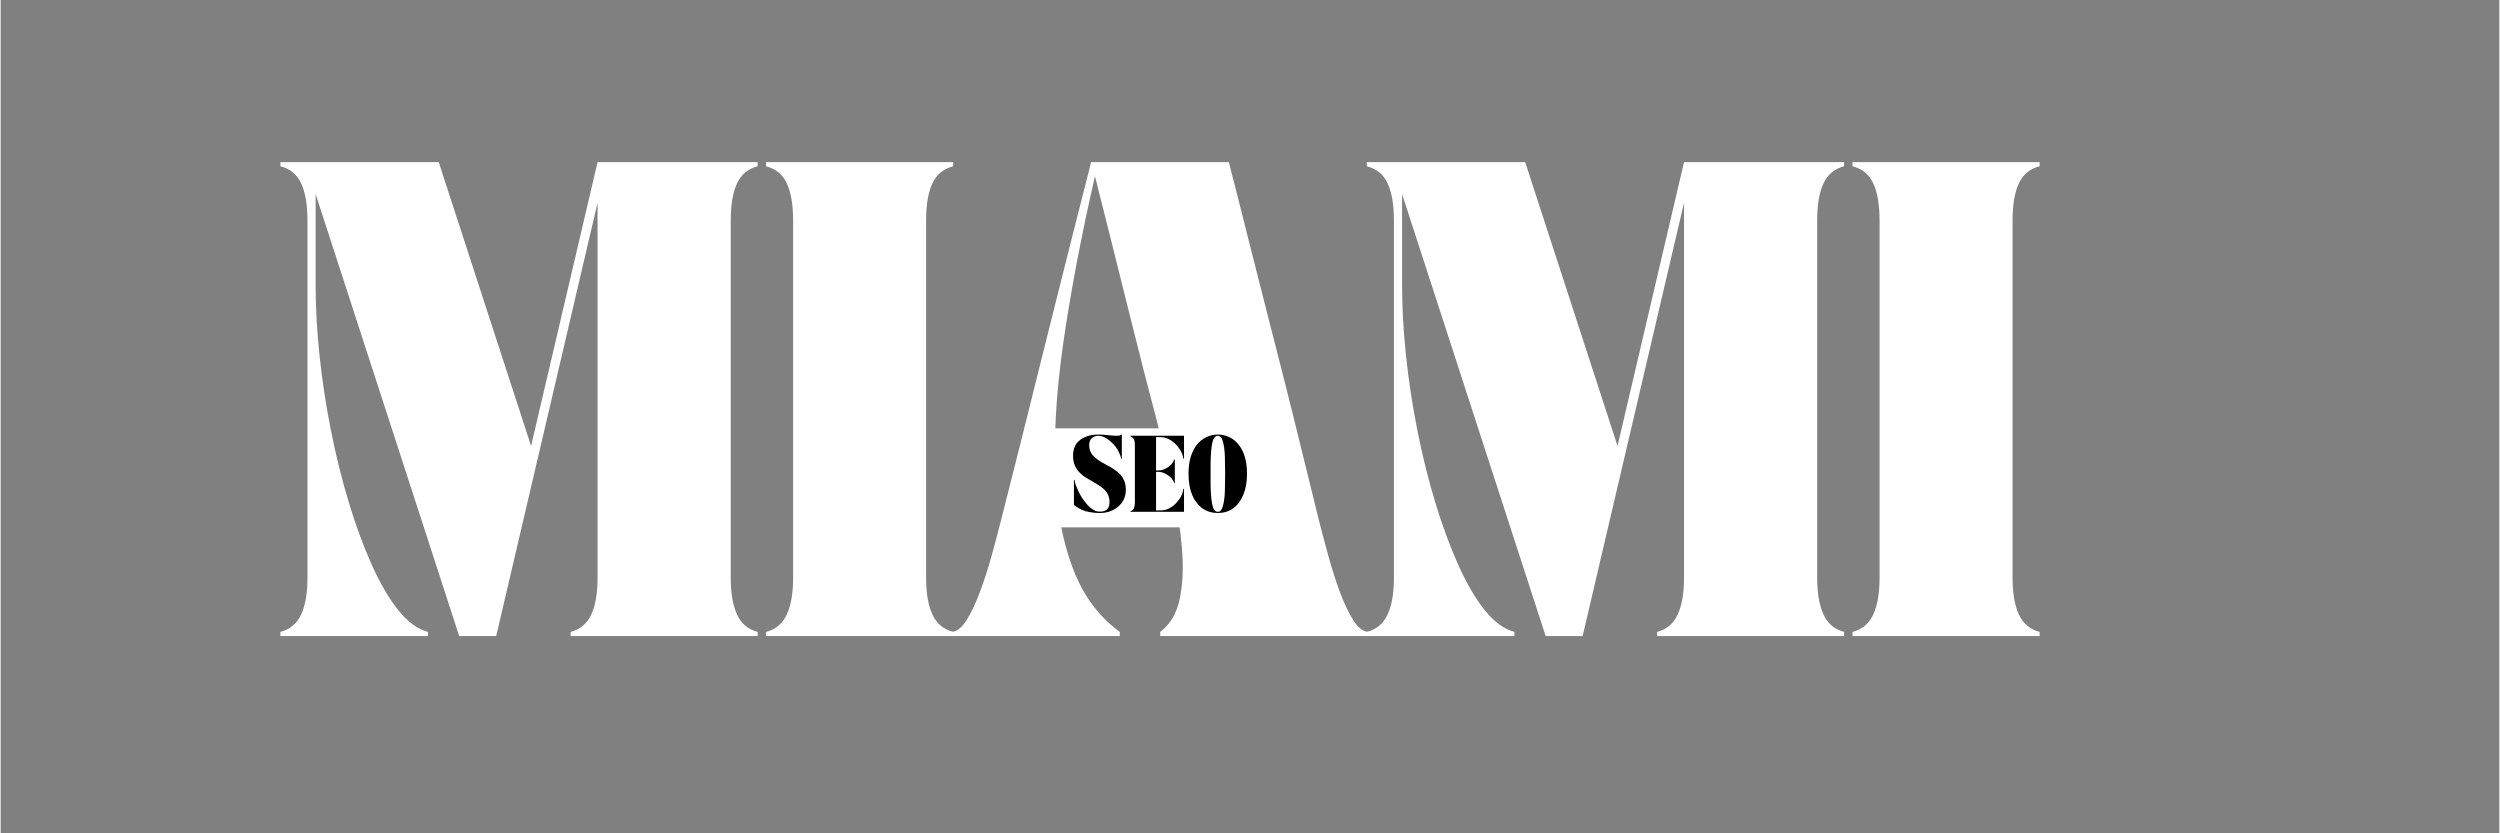
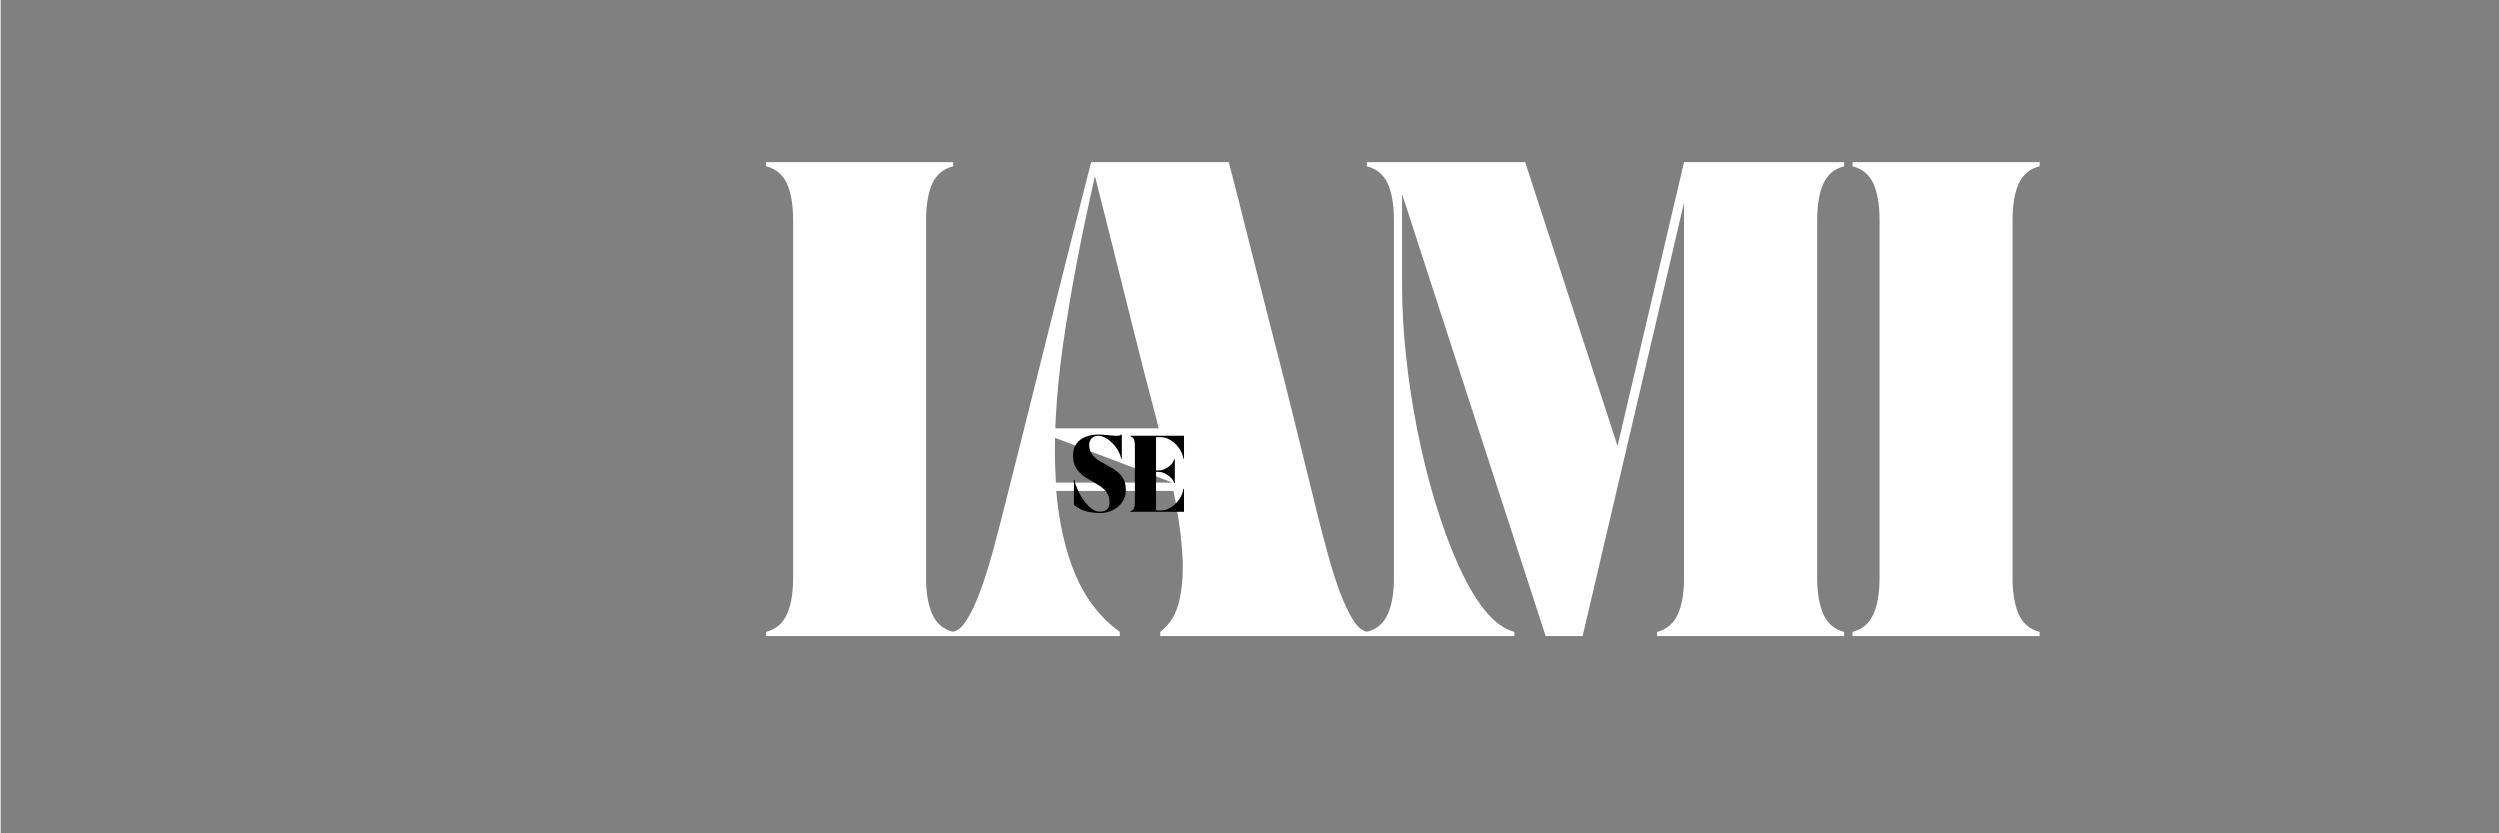
<svg xmlns="http://www.w3.org/2000/svg" width="300" zoomAndPan="magnify" viewBox="0 0 224.88 75" height="100" preserveAspectRatio="xMidYMid meet" version="1.0">
  <rect x="0" y="0" width="224.88" height="75" fill="#808080" stroke="none" />
  <defs>
    <g />
    <clipPath id="2946882332">
      <path d="M 92.641 38.547 L 116.047 38.547 L 116.047 47.461 L 92.641 47.461 Z M 92.641 38.547 " clip-rule="nonzero" />
    </clipPath>
  </defs>
  <g fill="#ffffff" fill-opacity="1">
    <g transform="translate(24.237, 57.247)">
      <g>
-         <path d="M 0.938 -0.375 C 1.812 -0.602 2.438 -1.129 2.812 -1.953 C 3.188 -2.773 3.375 -3.867 3.375 -5.234 L 3.375 -37.422 C 3.375 -38.816 3.188 -39.922 2.812 -40.734 C 2.438 -41.547 1.812 -42.062 0.938 -42.281 L 0.938 -42.656 L 15.188 -42.656 L 23.5 -17.109 L 29.484 -42.656 L 43.891 -42.656 L 43.891 -42.281 C 43.023 -42.062 42.406 -41.547 42.031 -40.734 C 41.656 -39.922 41.469 -38.816 41.469 -37.422 L 41.469 -5.234 C 41.469 -3.867 41.656 -2.773 42.031 -1.953 C 42.406 -1.129 43.023 -0.602 43.891 -0.375 L 43.891 0 L 27.062 0 L 27.062 -0.375 C 27.926 -0.602 28.547 -1.129 28.922 -1.953 C 29.297 -2.773 29.484 -3.867 29.484 -5.234 L 29.484 -39 L 20.359 0 L 17.031 0 L 4.109 -39.781 L 4.109 -31.578 C 4.109 -29.555 4.227 -27.422 4.469 -25.172 C 4.707 -22.93 5.051 -20.688 5.5 -18.438 C 5.945 -16.195 6.484 -14.047 7.109 -11.984 C 7.734 -9.93 8.422 -8.066 9.172 -6.391 C 9.922 -4.723 10.719 -3.363 11.562 -2.312 C 12.406 -1.27 13.289 -0.625 14.219 -0.375 L 14.219 0 L 0.938 0 Z M 0.938 -0.375 " />
-       </g>
+         </g>
    </g>
  </g>
  <g fill="#ffffff" fill-opacity="1">
    <g transform="translate(67.945, 57.247)">
      <g>
        <path d="M 0.938 0 L 0.938 -0.375 C 1.812 -0.602 2.438 -1.129 2.812 -1.953 C 3.188 -2.773 3.375 -3.867 3.375 -5.234 L 3.375 -37.422 C 3.375 -38.816 3.188 -39.922 2.812 -40.734 C 2.438 -41.547 1.812 -42.062 0.938 -42.281 L 0.938 -42.656 L 17.781 -42.656 L 17.781 -42.281 C 16.906 -42.062 16.281 -41.547 15.906 -40.734 C 15.531 -39.922 15.344 -38.816 15.344 -37.422 L 15.344 -5.234 C 15.344 -3.867 15.531 -2.773 15.906 -1.953 C 16.281 -1.129 16.906 -0.602 17.781 -0.375 L 17.781 0 Z M 0.938 0 " />
      </g>
    </g>
  </g>
  <g fill="#ffffff" fill-opacity="1">
    <g transform="translate(85.533, 57.247)">
      <g>
        <path d="M 0 0 L 0 -0.375 C 0.477 -0.375 0.93 -0.707 1.359 -1.375 C 1.797 -2.051 2.207 -2.91 2.594 -3.953 C 2.988 -5.004 3.348 -6.117 3.672 -7.297 C 3.992 -8.473 4.281 -9.555 4.531 -10.547 C 5.176 -13.066 5.766 -15.395 6.297 -17.531 C 6.836 -19.664 7.348 -21.711 7.828 -23.672 C 8.316 -25.629 8.805 -27.586 9.297 -29.547 C 9.785 -31.504 10.301 -33.555 10.844 -35.703 C 11.395 -37.848 11.984 -40.164 12.609 -42.656 L 25 -42.656 C 25.645 -40.164 26.234 -37.848 26.766 -35.703 C 27.305 -33.555 27.828 -31.504 28.328 -29.547 C 28.828 -27.586 29.328 -25.629 29.828 -23.672 C 30.328 -21.711 30.836 -19.664 31.359 -17.531 C 31.879 -15.395 32.453 -13.066 33.078 -10.547 C 33.328 -9.555 33.613 -8.473 33.938 -7.297 C 34.258 -6.117 34.613 -5.004 35 -3.953 C 35.395 -2.91 35.805 -2.051 36.234 -1.375 C 36.672 -0.707 37.129 -0.375 37.609 -0.375 L 37.609 0 L 18.828 0 L 18.828 -0.375 C 19.742 -1.07 20.332 -2.082 20.594 -3.406 C 20.863 -4.727 20.926 -6.227 20.781 -7.906 C 20.645 -9.594 20.391 -11.312 20.016 -13.062 L 9.469 -13.062 C 9.719 -10.164 10.297 -7.645 11.203 -5.5 C 12.117 -3.352 13.445 -1.645 15.188 -0.375 L 15.188 0 Z M 12.953 -41.391 C 11.703 -35.922 10.742 -30.863 10.078 -26.219 C 9.422 -21.582 9.207 -17.445 9.438 -13.812 L 19.875 -13.812 C 19.645 -14.781 19.41 -15.734 19.172 -16.672 C 18.941 -17.609 18.727 -18.5 18.531 -19.344 C 18.07 -21.094 17.664 -22.648 17.312 -24.016 C 16.969 -25.391 16.641 -26.691 16.328 -27.922 C 16.016 -29.16 15.695 -30.43 15.375 -31.734 C 15.051 -33.035 14.695 -34.457 14.312 -36 C 13.926 -37.539 13.473 -39.336 12.953 -41.391 Z M 12.953 -41.391 " />
      </g>
    </g>
  </g>
  <g fill="#ffffff" fill-opacity="1">
    <g transform="translate(122.018, 57.247)">
      <g>
        <path d="M 0.938 -0.375 C 1.812 -0.602 2.438 -1.129 2.812 -1.953 C 3.188 -2.773 3.375 -3.867 3.375 -5.234 L 3.375 -37.422 C 3.375 -38.816 3.188 -39.922 2.812 -40.734 C 2.438 -41.547 1.812 -42.062 0.938 -42.281 L 0.938 -42.656 L 15.188 -42.656 L 23.5 -17.109 L 29.484 -42.656 L 43.891 -42.656 L 43.891 -42.281 C 43.023 -42.062 42.406 -41.547 42.031 -40.734 C 41.656 -39.922 41.469 -38.816 41.469 -37.422 L 41.469 -5.234 C 41.469 -3.867 41.656 -2.773 42.031 -1.953 C 42.406 -1.129 43.023 -0.602 43.891 -0.375 L 43.891 0 L 27.062 0 L 27.062 -0.375 C 27.926 -0.602 28.547 -1.129 28.922 -1.953 C 29.297 -2.773 29.484 -3.867 29.484 -5.234 L 29.484 -39 L 20.359 0 L 17.031 0 L 4.109 -39.781 L 4.109 -31.578 C 4.109 -29.555 4.227 -27.422 4.469 -25.172 C 4.707 -22.93 5.051 -20.688 5.5 -18.438 C 5.945 -16.195 6.484 -14.047 7.109 -11.984 C 7.734 -9.93 8.422 -8.066 9.172 -6.391 C 9.922 -4.723 10.719 -3.363 11.562 -2.312 C 12.406 -1.27 13.289 -0.625 14.219 -0.375 L 14.219 0 L 0.938 0 Z M 0.938 -0.375 " />
      </g>
    </g>
  </g>
  <g fill="#ffffff" fill-opacity="1">
    <g transform="translate(165.726, 57.247)">
      <g>
        <path d="M 0.938 0 L 0.938 -0.375 C 1.812 -0.602 2.438 -1.129 2.812 -1.953 C 3.188 -2.773 3.375 -3.867 3.375 -5.234 L 3.375 -37.422 C 3.375 -38.816 3.188 -39.922 2.812 -40.734 C 2.438 -41.547 1.812 -42.062 0.938 -42.281 L 0.938 -42.656 L 17.781 -42.656 L 17.781 -42.281 C 16.906 -42.062 16.281 -41.547 15.906 -40.734 C 15.531 -39.922 15.344 -38.816 15.344 -37.422 L 15.344 -5.234 C 15.344 -3.867 15.531 -2.773 15.906 -1.953 C 16.281 -1.129 16.906 -0.602 17.781 -0.375 L 17.781 0 Z M 0.938 0 " />
      </g>
    </g>
  </g>
  <g clip-path="url(#2946882332)">
-     <path fill="#ffffff" d="M 92.641 38.547 L 116.035 38.547 L 116.035 47.461 L 92.641 47.461 Z M 92.641 38.547 " fill-opacity="1" fill-rule="nonzero" />
+     <path fill="#ffffff" d="M 92.641 38.547 L 116.035 38.547 L 116.035 47.461 Z M 92.641 38.547 " fill-opacity="1" fill-rule="nonzero" />
  </g>
  <g fill="#000000" fill-opacity="1">
    <g transform="translate(96.249, 46.062)">
      <g>
        <path d="M 3.547 -0.859 C 3.547 -1.129 3.5 -1.359 3.406 -1.547 C 3.312 -1.742 3.188 -1.91 3.031 -2.047 C 2.875 -2.191 2.695 -2.32 2.5 -2.438 C 2.312 -2.562 2.113 -2.68 1.906 -2.797 C 1.695 -2.91 1.492 -3.031 1.297 -3.156 C 1.109 -3.289 0.938 -3.441 0.781 -3.609 C 0.625 -3.785 0.5 -3.988 0.406 -4.219 C 0.312 -4.457 0.266 -4.734 0.266 -5.047 C 0.266 -5.484 0.363 -5.844 0.562 -6.125 C 0.77 -6.406 1.047 -6.613 1.391 -6.75 C 1.734 -6.883 2.117 -6.953 2.547 -6.953 C 2.766 -6.953 2.957 -6.941 3.125 -6.922 C 3.301 -6.91 3.477 -6.895 3.656 -6.875 C 3.832 -6.852 4.031 -6.844 4.25 -6.844 C 4.312 -6.844 4.375 -6.848 4.438 -6.859 C 4.508 -6.879 4.562 -6.91 4.594 -6.953 L 4.656 -6.953 L 4.656 -4.781 L 4.594 -4.781 C 4.57 -4.938 4.516 -5.109 4.422 -5.297 C 4.336 -5.492 4.227 -5.68 4.094 -5.859 C 3.957 -6.035 3.801 -6.195 3.625 -6.344 C 3.457 -6.5 3.281 -6.617 3.094 -6.703 C 2.906 -6.797 2.719 -6.844 2.531 -6.844 C 2.312 -6.844 2.117 -6.77 1.953 -6.625 C 1.797 -6.477 1.719 -6.281 1.719 -6.031 C 1.719 -5.77 1.766 -5.547 1.859 -5.359 C 1.953 -5.18 2.078 -5.023 2.234 -4.891 C 2.391 -4.754 2.562 -4.629 2.75 -4.516 C 2.945 -4.398 3.148 -4.285 3.359 -4.172 C 3.578 -4.066 3.781 -3.945 3.969 -3.812 C 4.164 -3.688 4.344 -3.539 4.5 -3.375 C 4.656 -3.207 4.781 -3.008 4.875 -2.781 C 4.969 -2.551 5.016 -2.281 5.016 -1.969 C 5.016 -1.676 4.957 -1.398 4.844 -1.141 C 4.727 -0.891 4.562 -0.672 4.344 -0.484 C 4.133 -0.297 3.891 -0.148 3.609 -0.047 C 3.328 0.055 3.02 0.109 2.688 0.109 C 2.352 0.109 2.051 0.082 1.781 0.031 C 1.52 -0.008 1.27 -0.082 1.031 -0.188 C 0.801 -0.301 0.57 -0.441 0.344 -0.609 L 0.344 -2.875 L 0.406 -2.875 C 0.406 -2.789 0.43 -2.66 0.484 -2.484 C 0.547 -2.316 0.625 -2.125 0.719 -1.906 C 0.82 -1.688 0.941 -1.469 1.078 -1.25 C 1.223 -1.031 1.379 -0.828 1.547 -0.641 C 1.711 -0.453 1.891 -0.301 2.078 -0.188 C 2.266 -0.07 2.461 -0.016 2.672 -0.016 C 2.891 -0.016 3.062 -0.051 3.188 -0.125 C 3.32 -0.195 3.414 -0.297 3.469 -0.422 C 3.52 -0.555 3.547 -0.703 3.547 -0.859 Z M 3.547 -0.859 " />
      </g>
    </g>
  </g>
  <g fill="#000000" fill-opacity="1">
    <g transform="translate(101.532, 46.062)">
      <g>
        <path d="M 4.969 0 L 0.156 0 L 0.156 -0.062 C 0.289 -0.094 0.391 -0.176 0.453 -0.312 C 0.516 -0.445 0.547 -0.625 0.547 -0.844 L 0.547 -6 C 0.547 -6.227 0.516 -6.406 0.453 -6.531 C 0.391 -6.656 0.289 -6.738 0.156 -6.781 L 0.156 -6.844 L 4.969 -6.844 L 4.969 -4.781 L 4.906 -4.781 C 4.906 -4.906 4.867 -5.051 4.797 -5.219 C 4.734 -5.395 4.641 -5.566 4.516 -5.734 C 4.391 -5.91 4.242 -6.07 4.078 -6.219 C 3.91 -6.363 3.723 -6.484 3.516 -6.578 C 3.305 -6.672 3.082 -6.719 2.844 -6.719 L 2.453 -6.719 L 2.453 -3.719 L 2.688 -3.719 C 2.844 -3.719 2.992 -3.75 3.141 -3.812 C 3.297 -3.875 3.441 -3.953 3.578 -4.047 C 3.711 -4.141 3.82 -4.242 3.906 -4.359 C 4 -4.484 4.055 -4.602 4.078 -4.719 L 4.141 -4.719 L 4.141 -2.594 L 4.078 -2.594 C 4.055 -2.707 4 -2.82 3.906 -2.938 C 3.82 -3.051 3.711 -3.156 3.578 -3.25 C 3.441 -3.352 3.297 -3.438 3.141 -3.5 C 2.992 -3.562 2.844 -3.594 2.688 -3.594 L 2.453 -3.594 L 2.453 -0.125 L 2.844 -0.125 C 3.082 -0.125 3.305 -0.164 3.516 -0.25 C 3.723 -0.344 3.91 -0.461 4.078 -0.609 C 4.242 -0.754 4.391 -0.914 4.516 -1.094 C 4.641 -1.27 4.734 -1.441 4.797 -1.609 C 4.867 -1.773 4.906 -1.926 4.906 -2.062 L 4.969 -2.062 Z M 4.969 0 " />
      </g>
    </g>
  </g>
  <g fill="#000000" fill-opacity="1">
    <g transform="translate(106.641, 46.062)">
      <g>
-         <path d="M 0.266 -3.422 C 0.266 -3.973 0.328 -4.469 0.453 -4.906 C 0.586 -5.344 0.77 -5.711 1 -6.016 C 1.238 -6.316 1.52 -6.547 1.844 -6.703 C 2.164 -6.867 2.52 -6.953 2.906 -6.953 C 3.289 -6.953 3.645 -6.867 3.969 -6.703 C 4.289 -6.547 4.566 -6.316 4.797 -6.016 C 5.035 -5.711 5.219 -5.344 5.344 -4.906 C 5.469 -4.469 5.531 -3.973 5.531 -3.422 C 5.531 -2.68 5.414 -2.047 5.188 -1.516 C 4.969 -0.984 4.66 -0.578 4.266 -0.297 C 3.867 -0.023 3.414 0.109 2.906 0.109 C 2.395 0.109 1.938 -0.023 1.531 -0.297 C 1.133 -0.578 0.82 -0.984 0.594 -1.516 C 0.375 -2.047 0.266 -2.68 0.266 -3.422 Z M 2.25 -3.406 C 2.25 -3.062 2.25 -2.723 2.25 -2.391 C 2.258 -2.055 2.273 -1.742 2.297 -1.453 C 2.316 -1.172 2.348 -0.922 2.391 -0.703 C 2.43 -0.484 2.492 -0.312 2.578 -0.188 C 2.66 -0.062 2.77 0 2.906 0 C 3.039 0 3.145 -0.062 3.219 -0.188 C 3.301 -0.312 3.363 -0.484 3.406 -0.703 C 3.457 -0.922 3.492 -1.172 3.516 -1.453 C 3.535 -1.742 3.547 -2.055 3.547 -2.391 C 3.555 -2.723 3.562 -3.062 3.562 -3.406 C 3.562 -3.758 3.555 -4.102 3.547 -4.438 C 3.547 -4.77 3.535 -5.082 3.516 -5.375 C 3.492 -5.664 3.457 -5.922 3.406 -6.141 C 3.363 -6.359 3.301 -6.531 3.219 -6.656 C 3.133 -6.781 3.031 -6.844 2.906 -6.844 C 2.781 -6.844 2.672 -6.781 2.578 -6.656 C 2.492 -6.531 2.43 -6.359 2.391 -6.141 C 2.348 -5.922 2.316 -5.664 2.297 -5.375 C 2.273 -5.082 2.258 -4.77 2.25 -4.438 C 2.25 -4.102 2.25 -3.758 2.25 -3.406 Z M 2.25 -3.406 " />
-       </g>
+         </g>
    </g>
  </g>
</svg>